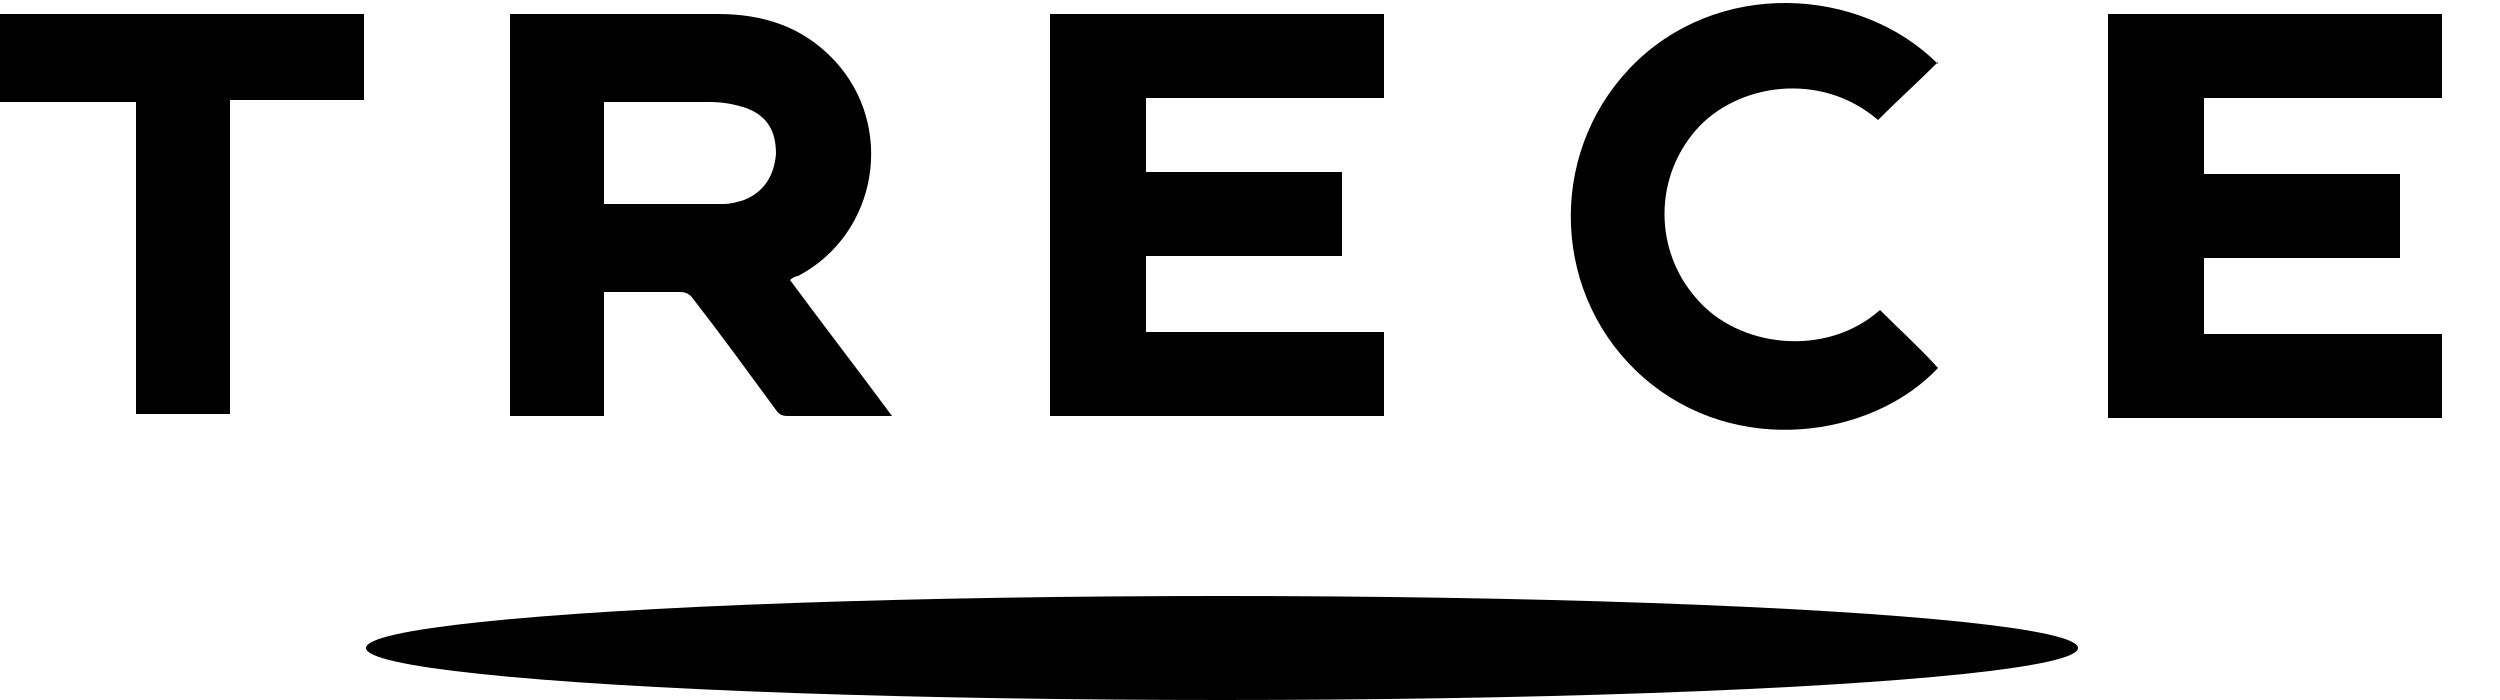
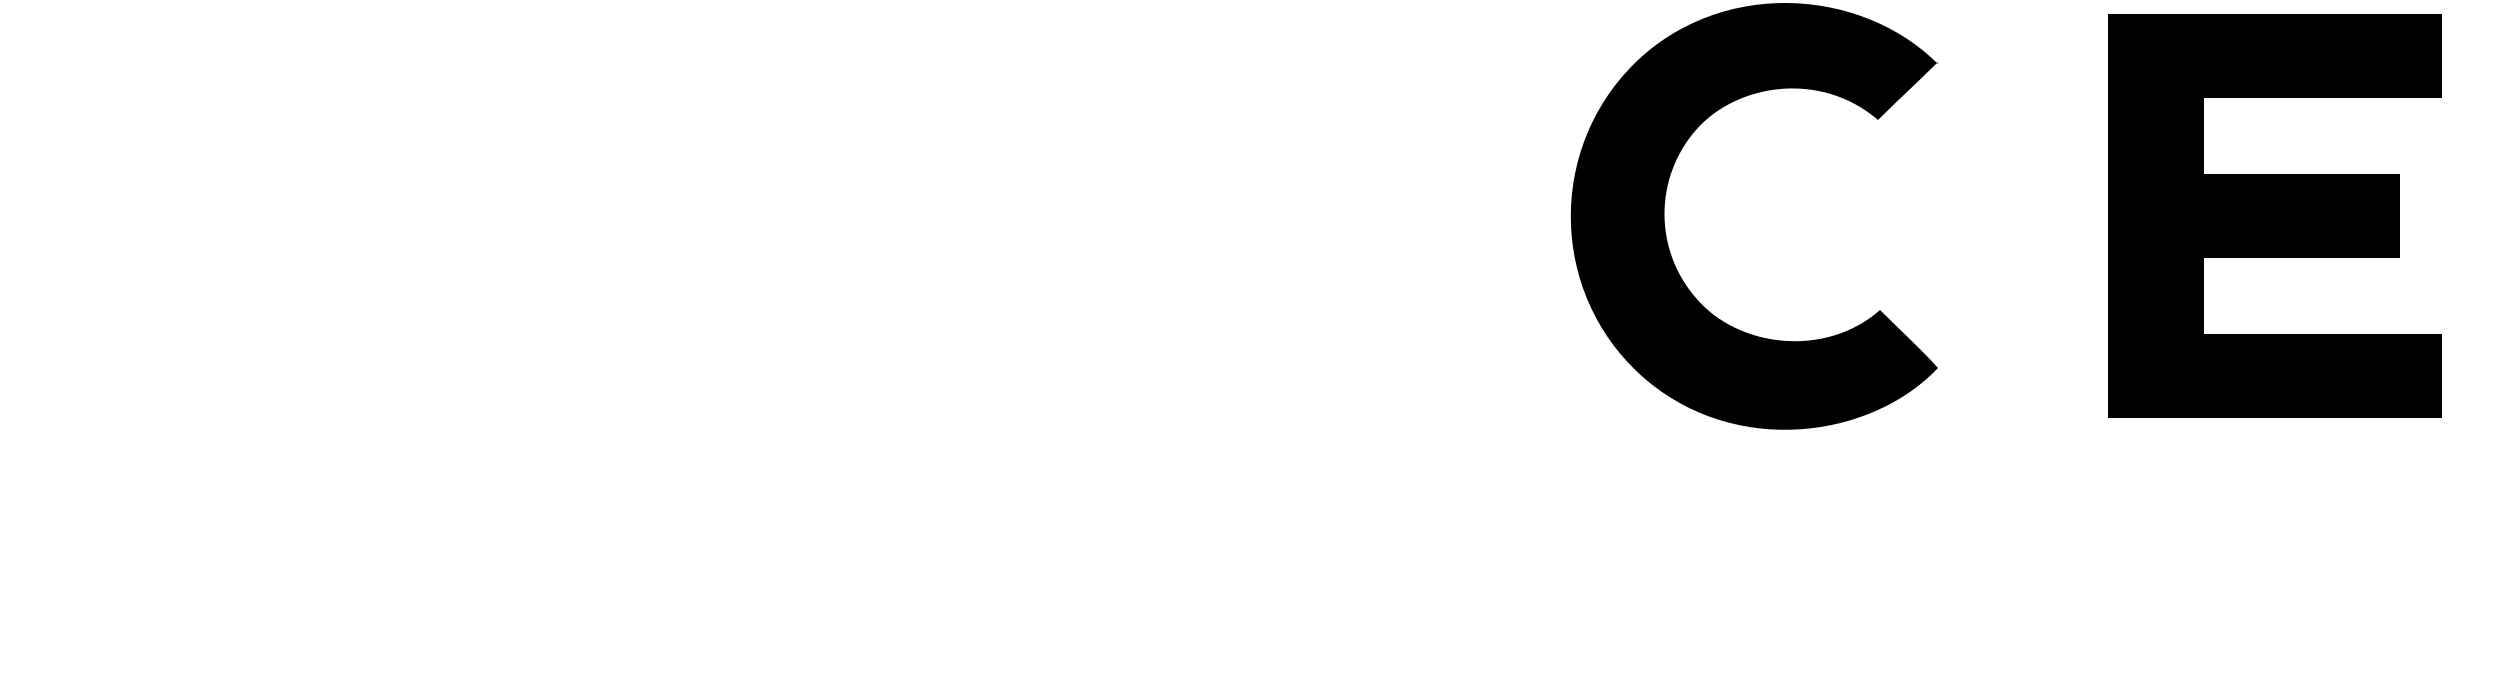
<svg xmlns="http://www.w3.org/2000/svg" id="_レイヤー_1" data-name="レイヤー 1" version="1.1" viewBox="0 0 125 35">
  <defs>
    <style>
      .cls-1 {
        fill: #000;
        stroke-width: 0px;
      }
    </style>
  </defs>
  <g>
-     <path class="cls-1" d="M30.2,20.8h-4.7V.7c.2,0,.3,0,.5,0,3.3,0,6.6,0,9.9,0,2.2,0,4.2.6,5.8,2.3,3.1,3.3,2.2,8.7-1.8,10.8-.1,0-.3.1-.4.2,1.7,2.3,3.4,4.5,5.1,6.8-.2,0-.3,0-.4,0-1.6,0-3.1,0-4.7,0-.3,0-.5,0-.7-.3-1.4-1.9-2.7-3.7-4.1-5.5-.2-.3-.4-.4-.7-.4-1.2,0-2.5,0-3.8,0v6.2ZM30.2,10.2c2,0,4,0,6,0,.3,0,.7-.1,1-.2,1-.4,1.5-1.2,1.6-2.3,0-1.1-.4-1.9-1.5-2.3-.6-.2-1.2-.3-1.8-.3-1.6,0-3.2,0-4.8,0-.1,0-.3,0-.5,0v5.2Z" />
    <path class="cls-1" d="M105.5.7h16.6v4.2h-11.9v3.8h9.8v4.2h-9.8v3.8h11.9v4.2h-16.7V.7Z" />
-     <path class="cls-1" d="M67.1,8.6v4.2h-9.8v3.8h11.9v4.2h-16.7V.7h16.7v4.2h-11.9v3.7h9.8Z" />
-     <path class="cls-1" d="M96.9,3.1c-1,1-2,1.9-3,2.9-2.9-2.5-7.1-1.8-9.1.5-2.1,2.4-2.1,6,0,8.4,2.1,2.5,6.5,3,9.2.6,1,1,2,1.9,2.9,2.9-3.3,3.5-10.1,4.5-14.7.5-4.6-4-4.9-11.1-.7-15.5,4.3-4.5,11.5-4.1,15.4-.2Z" />
-     <path class="cls-1" d="M6.8,5.1H0V.7h18.2v4.3h-6.7v15.7h-4.7V5.1Z" />
+     <path class="cls-1" d="M96.9,3.1c-1,1-2,1.9-3,2.9-2.9-2.5-7.1-1.8-9.1.5-2.1,2.4-2.1,6,0,8.4,2.1,2.5,6.5,3,9.2.6,1,1,2,1.9,2.9,2.9-3.3,3.5-10.1,4.5-14.7.5-4.6-4-4.9-11.1-.7-15.5,4.3-4.5,11.5-4.1,15.4-.2" />
  </g>
-   <ellipse class="cls-1" cx="61.1" cy="32.4" rx="42.8" ry="2.6" />
</svg>